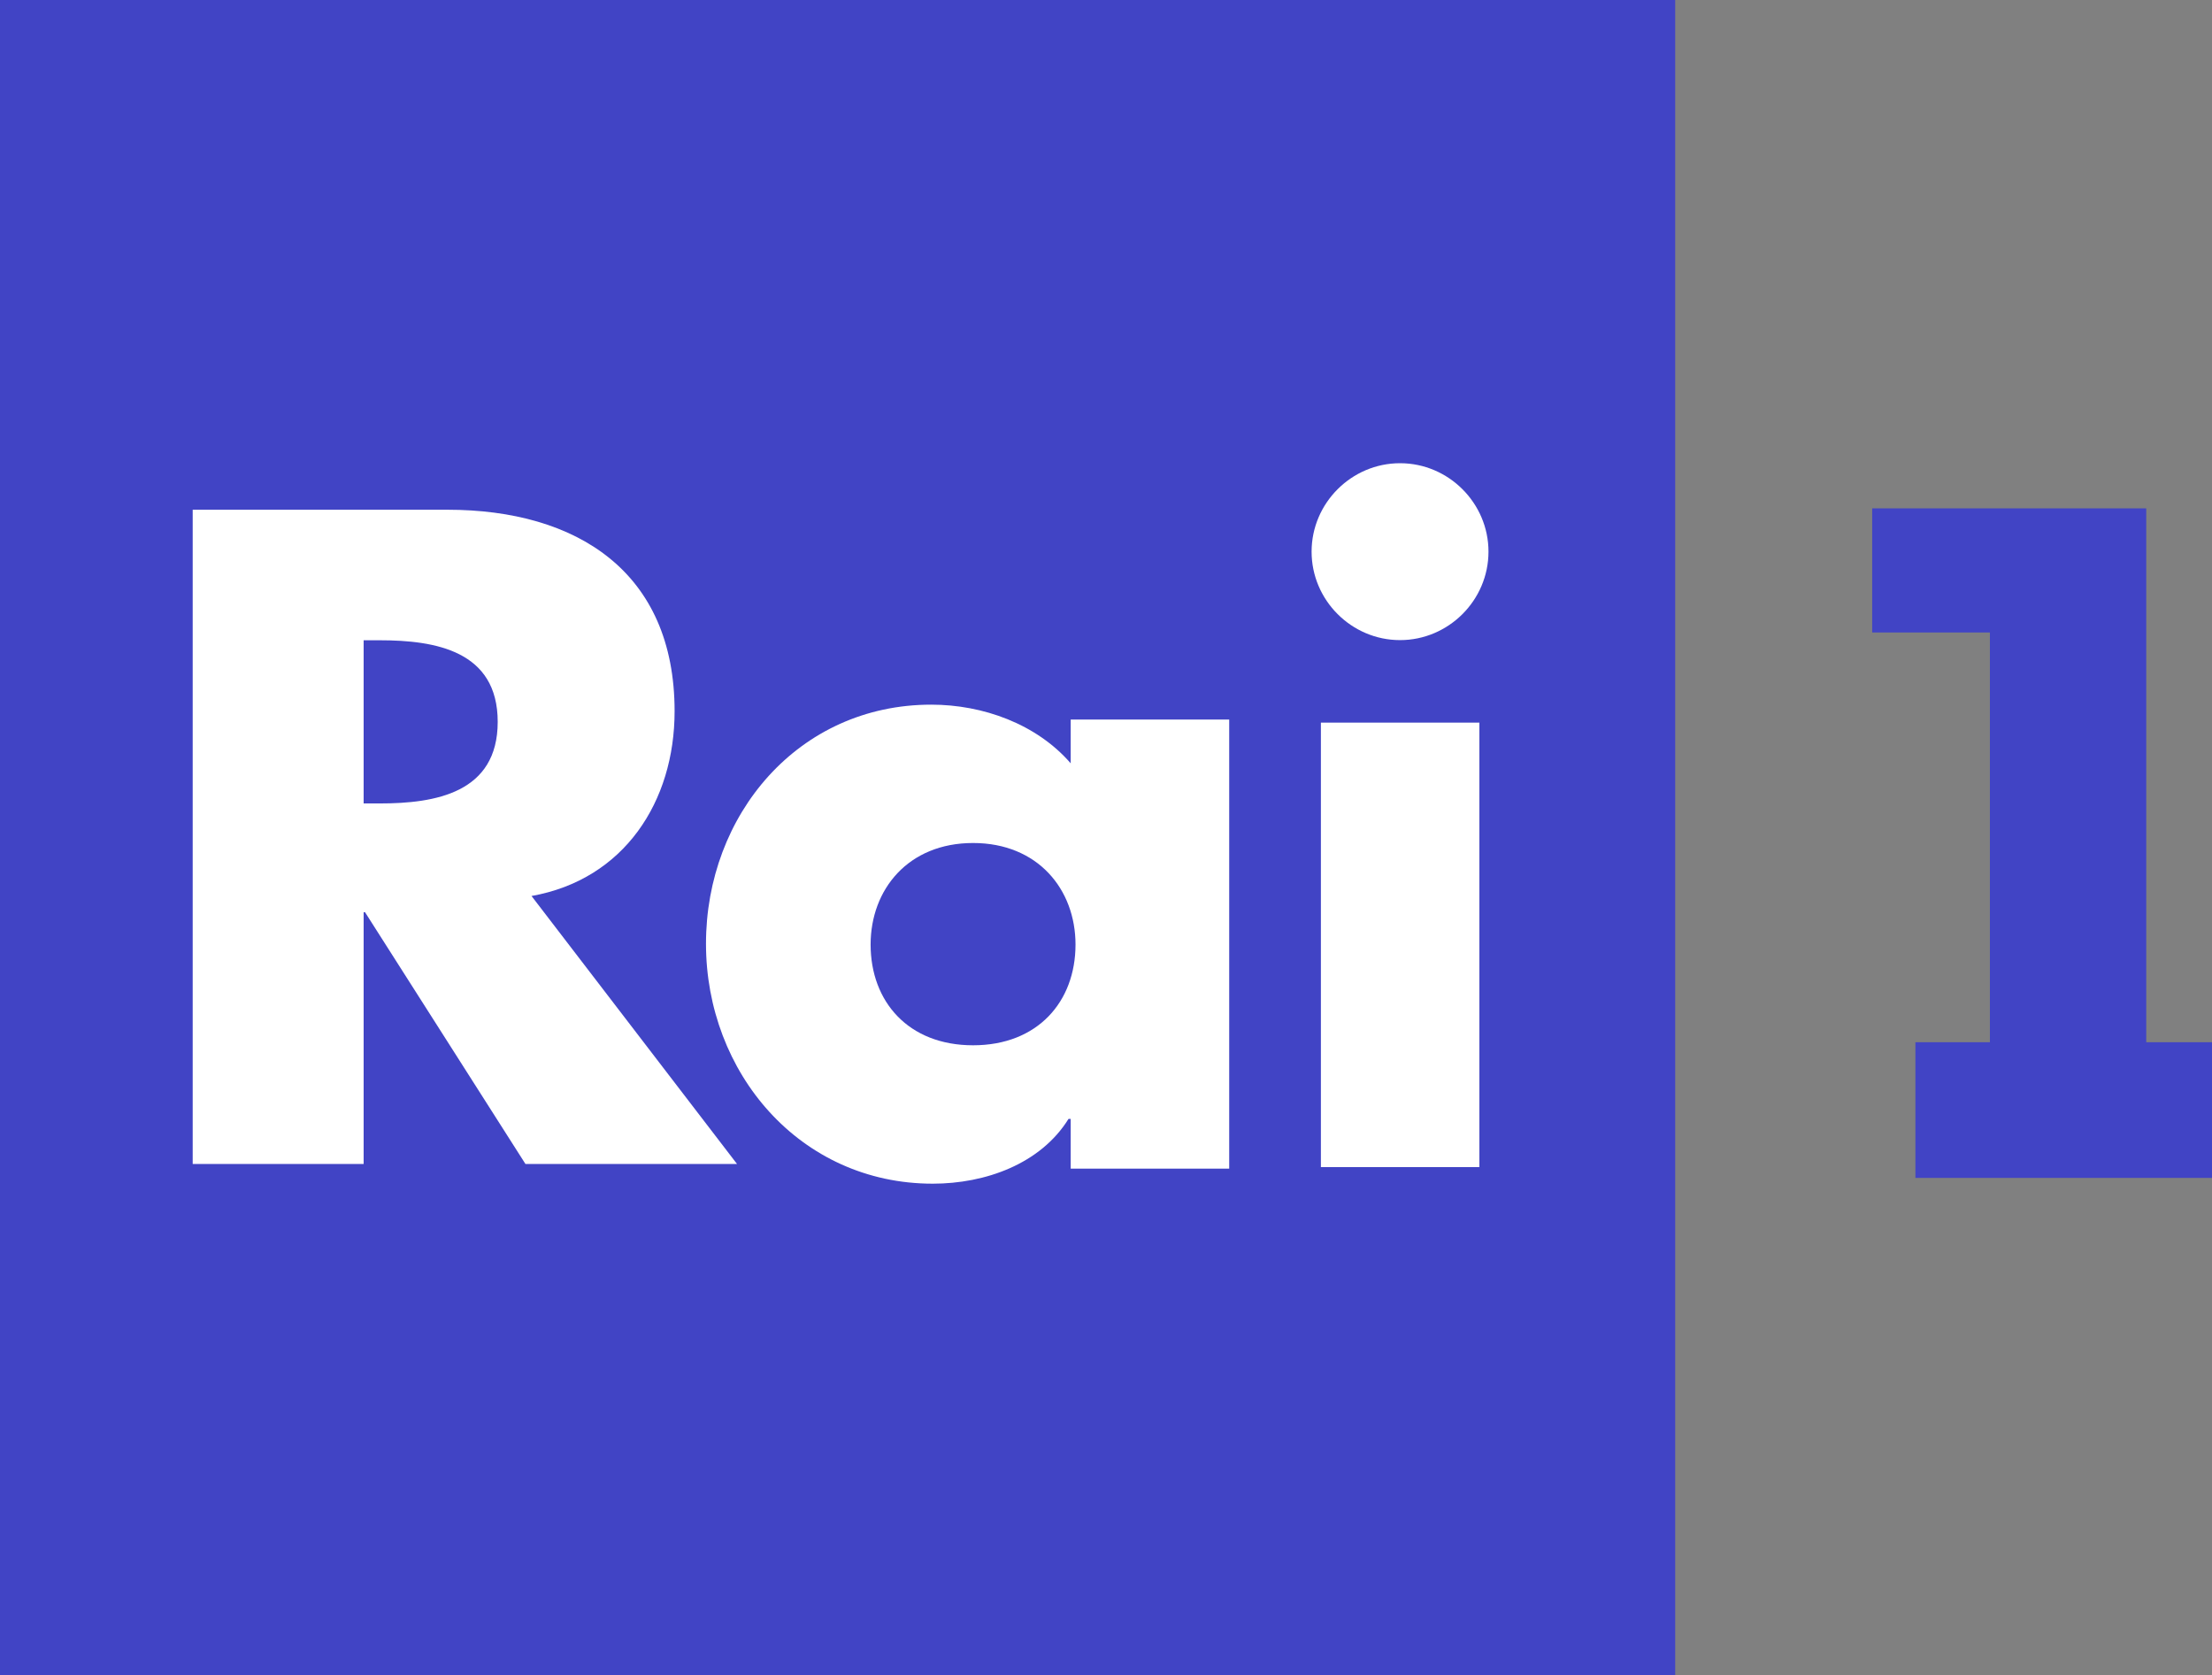
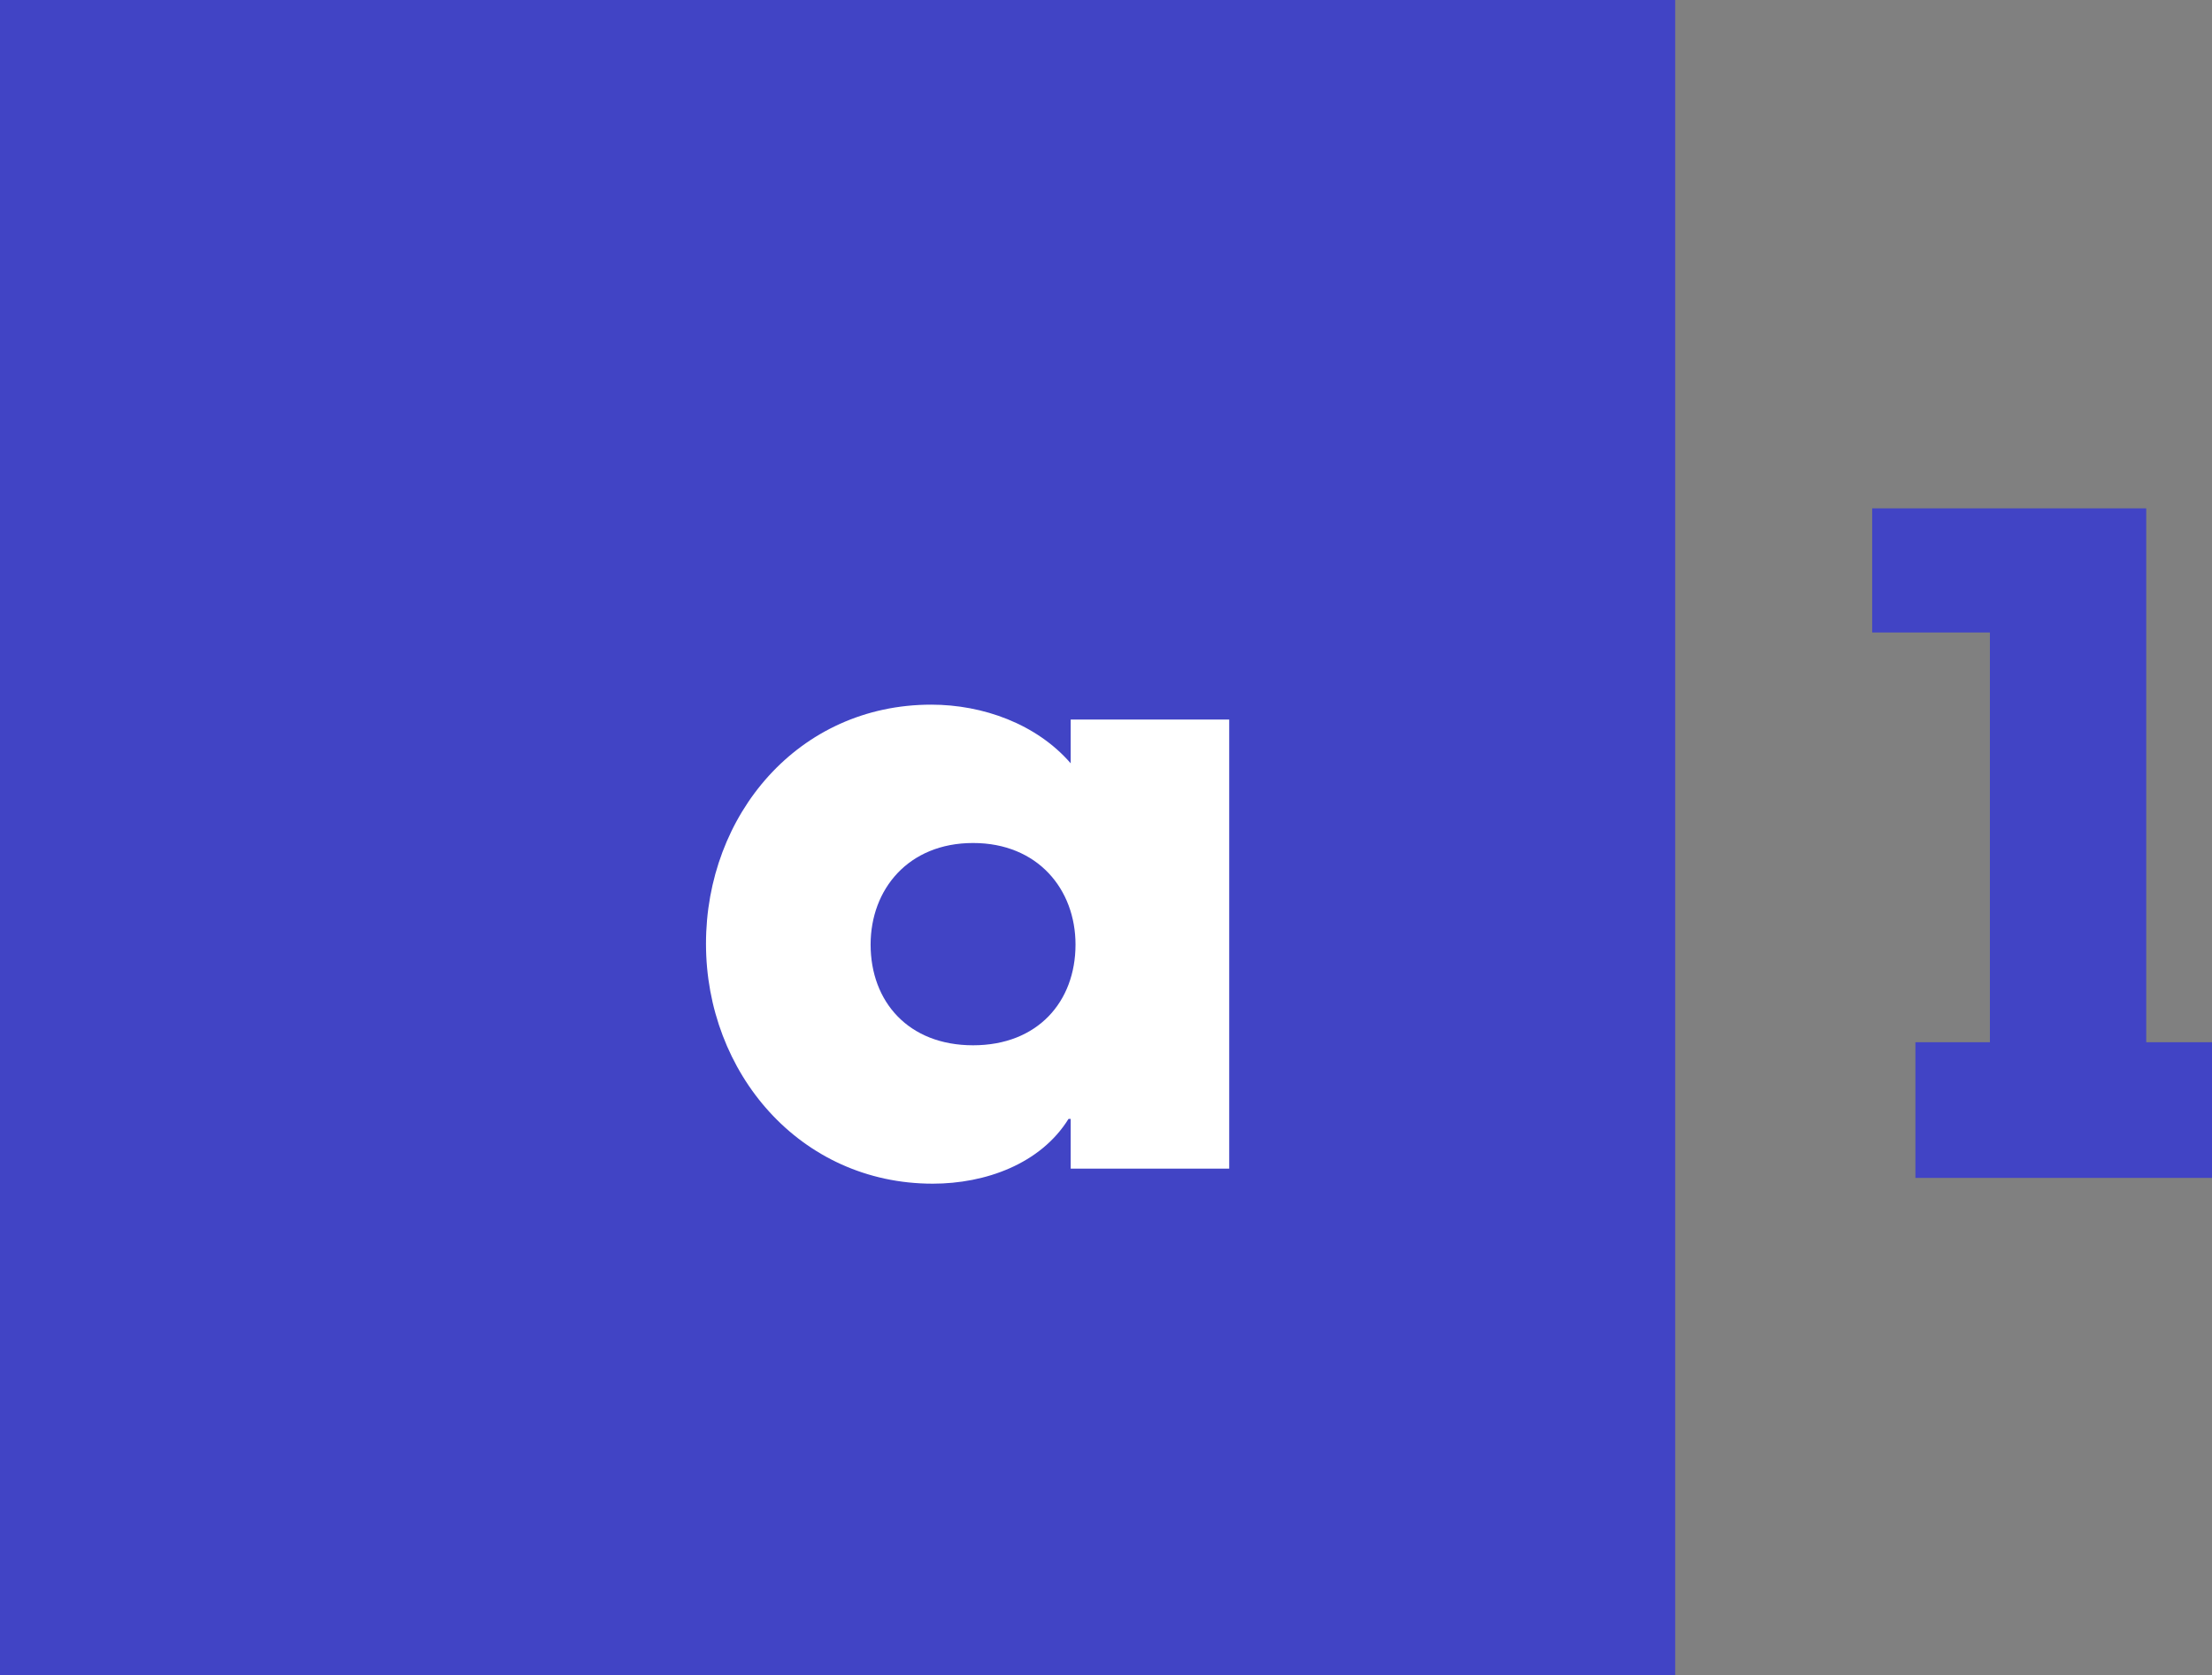
<svg xmlns="http://www.w3.org/2000/svg" version="1.1" id="Livello_1" x="0px" y="0px" viewBox="0 0 1423.437 1078" enable-background="new 0 0 1423.437 1078" xml:space="preserve">
  <rect x="0" y="0" width="1423.437" height="1078" fill="#808080" stroke="none" />
  <g>
    <g>
      <rect fill="#4144C5" width="1078" height="1078" />
-       <path fill="#FFFFFF" d="M320.277,464.5c0,45.756-40.176,52.5-75.888,52.5H234V412h10.389    C280.101,412,320.277,418.744,320.277,464.5z M474.285,749L342.039,576.551c59.706-10.602,92.07-60.847,92.07-118.879    c0-89.838-63.054-129.671-146.196-129.671H124v421h110V587h0.903l103.229,162H474.285z" />
      <path fill="#FFFFFF" d="M692.1,607.817c0,36.626-24.23,64.801-65.928,64.801c-41.698,0-65.927-28.175-65.927-64.801    c0-35.5,24.229-65.363,65.927-65.363C667.87,542.454,692.1,572.317,692.1,607.817z M791,463H689v28.177    c-22-25.357-56.489-37.747-89.734-37.747c-85.65,0-144.956,71.004-144.956,153.838c0,82.832,60.293,154.405,145.942,154.405    c33.809,0,69.309-12.673,87.34-41.673H689v32h102V463z" />
-       <path fill="#FFFFFF" d="M952,751H850V465h102V751z M900.936,411.899c-31.248,0-56.916-25.668-56.916-56.916    c0-31.248,25.668-56.915,56.916-56.915c31.248,0,56.916,25.668,56.916,56.915C957.852,386.231,932.185,411.899,900.936,411.899z" />
    </g>
    <path fill="#4144C5" d="M1381.123,670.651h42.313v87.29h-190.854v-87.29h47.936V407.006h-75.75v-79.893h176.355V670.651z" />
  </g>
</svg>